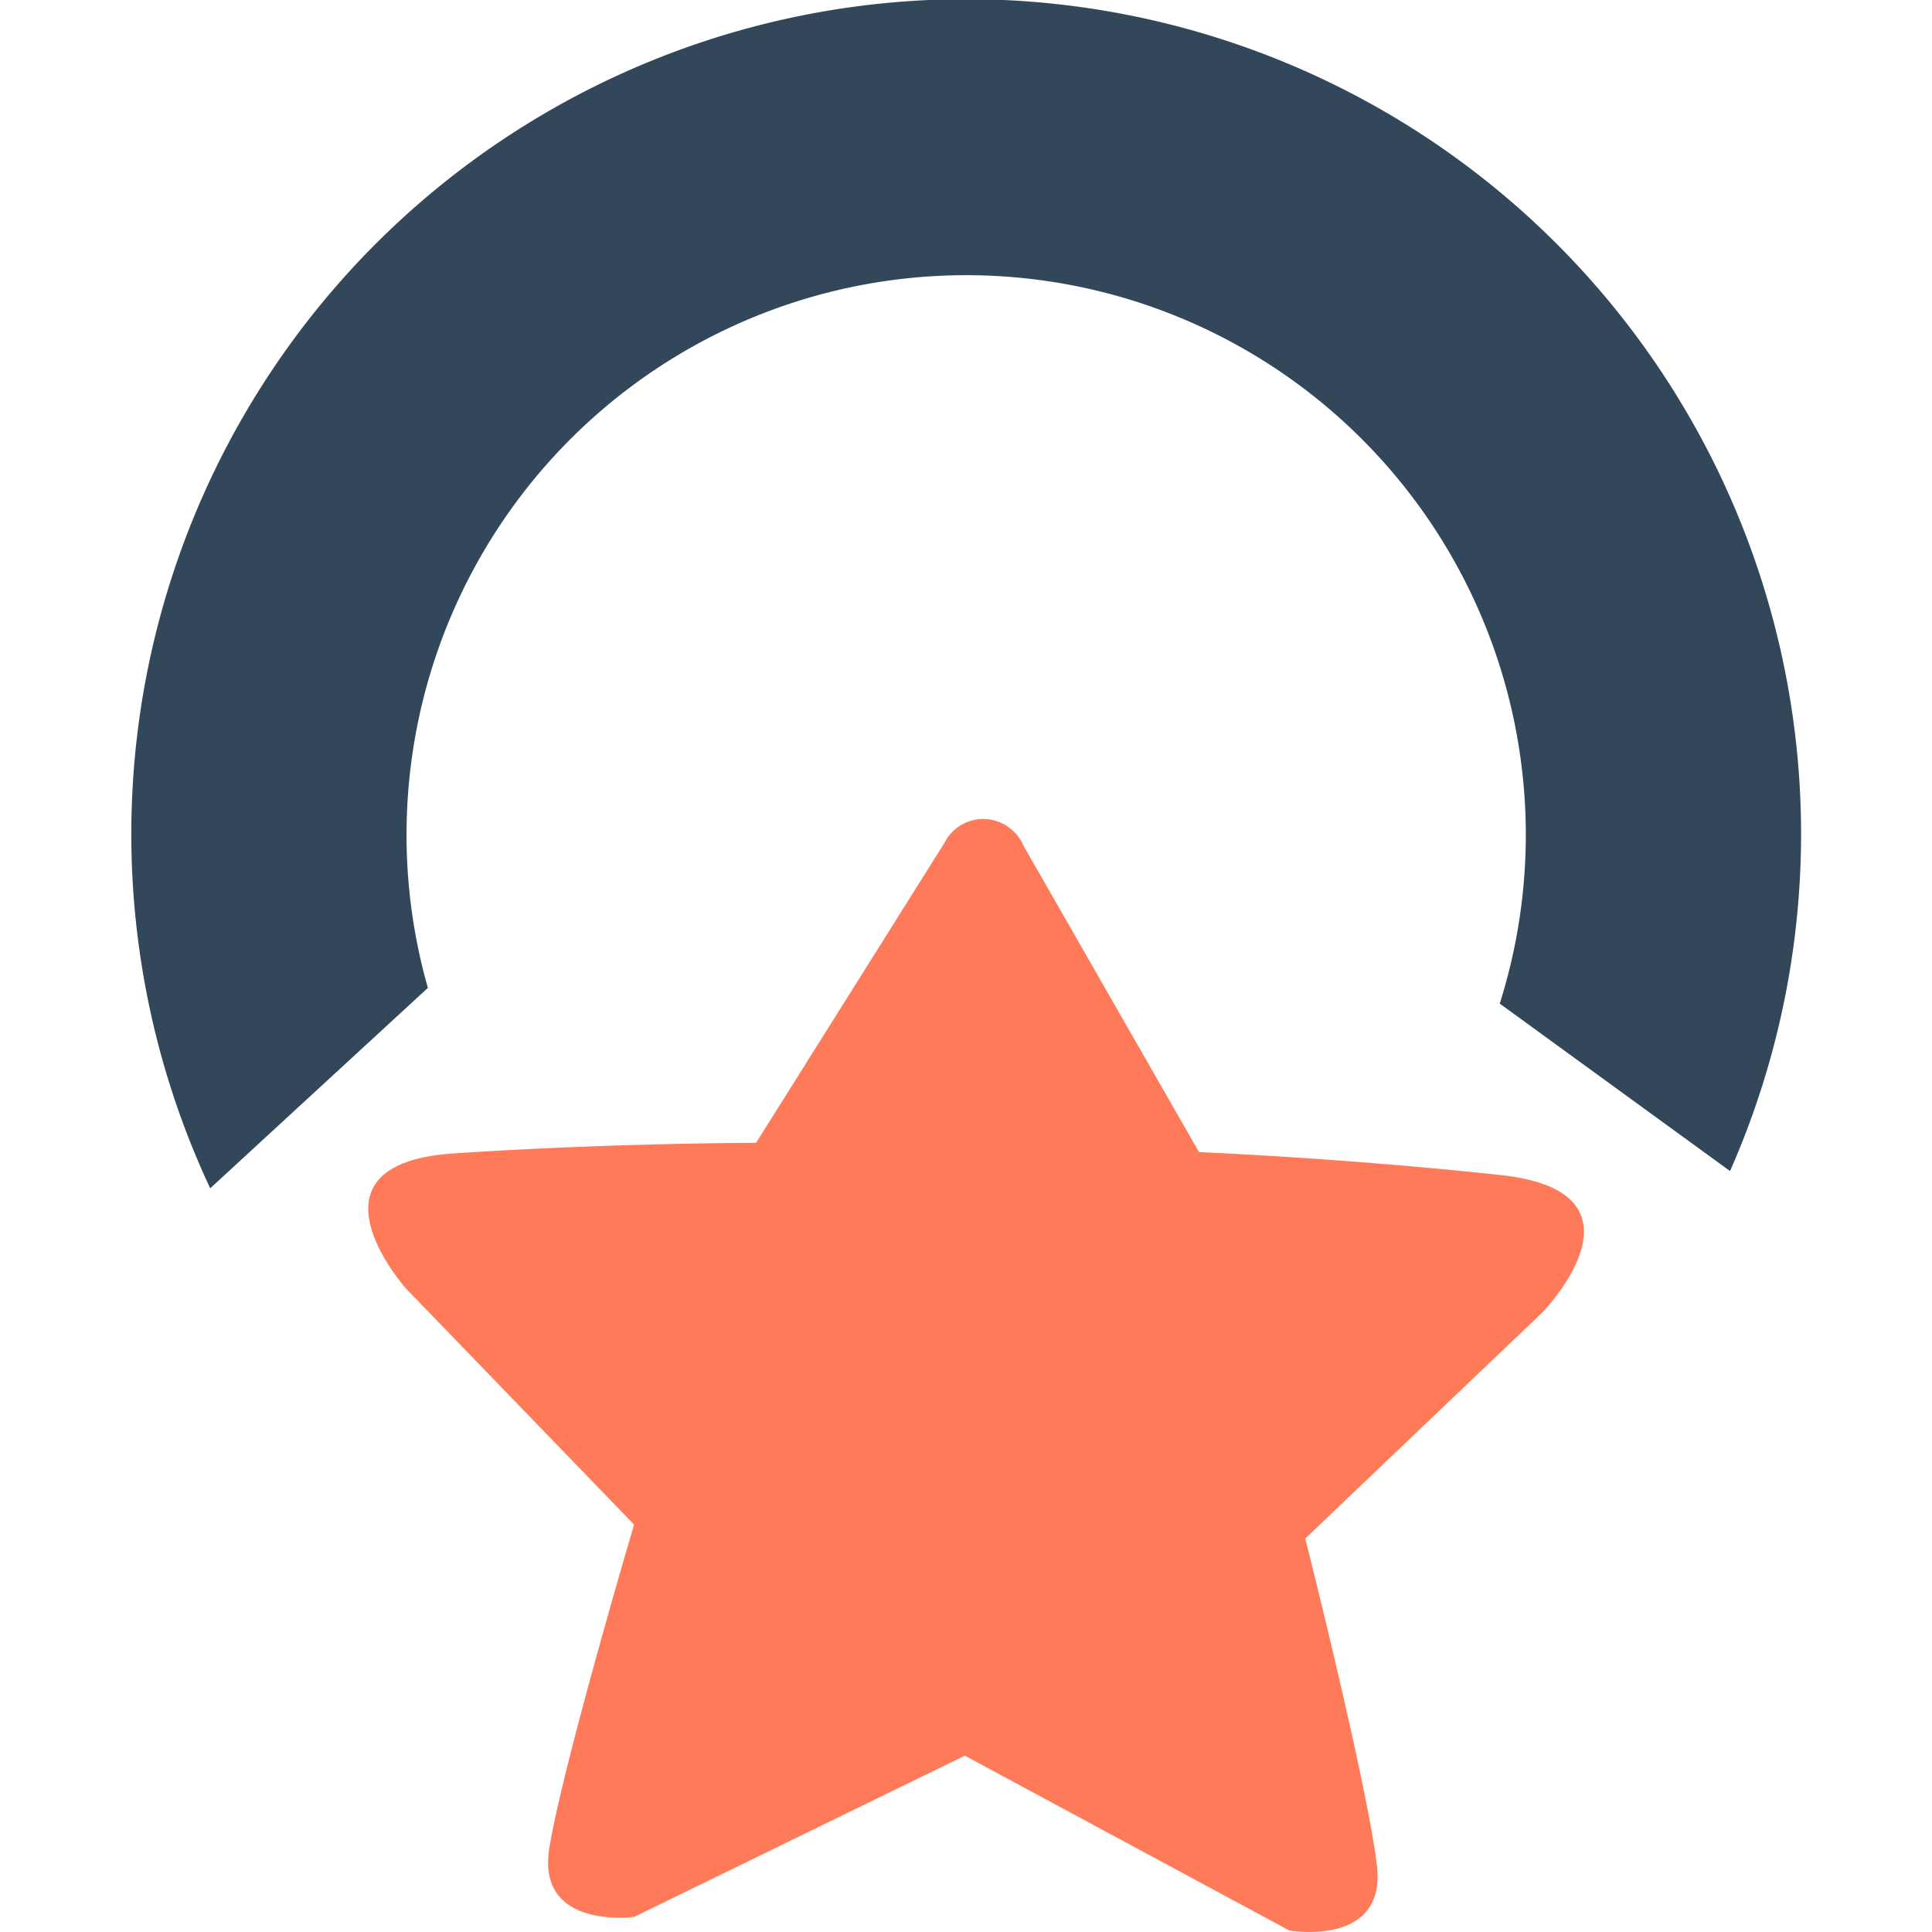
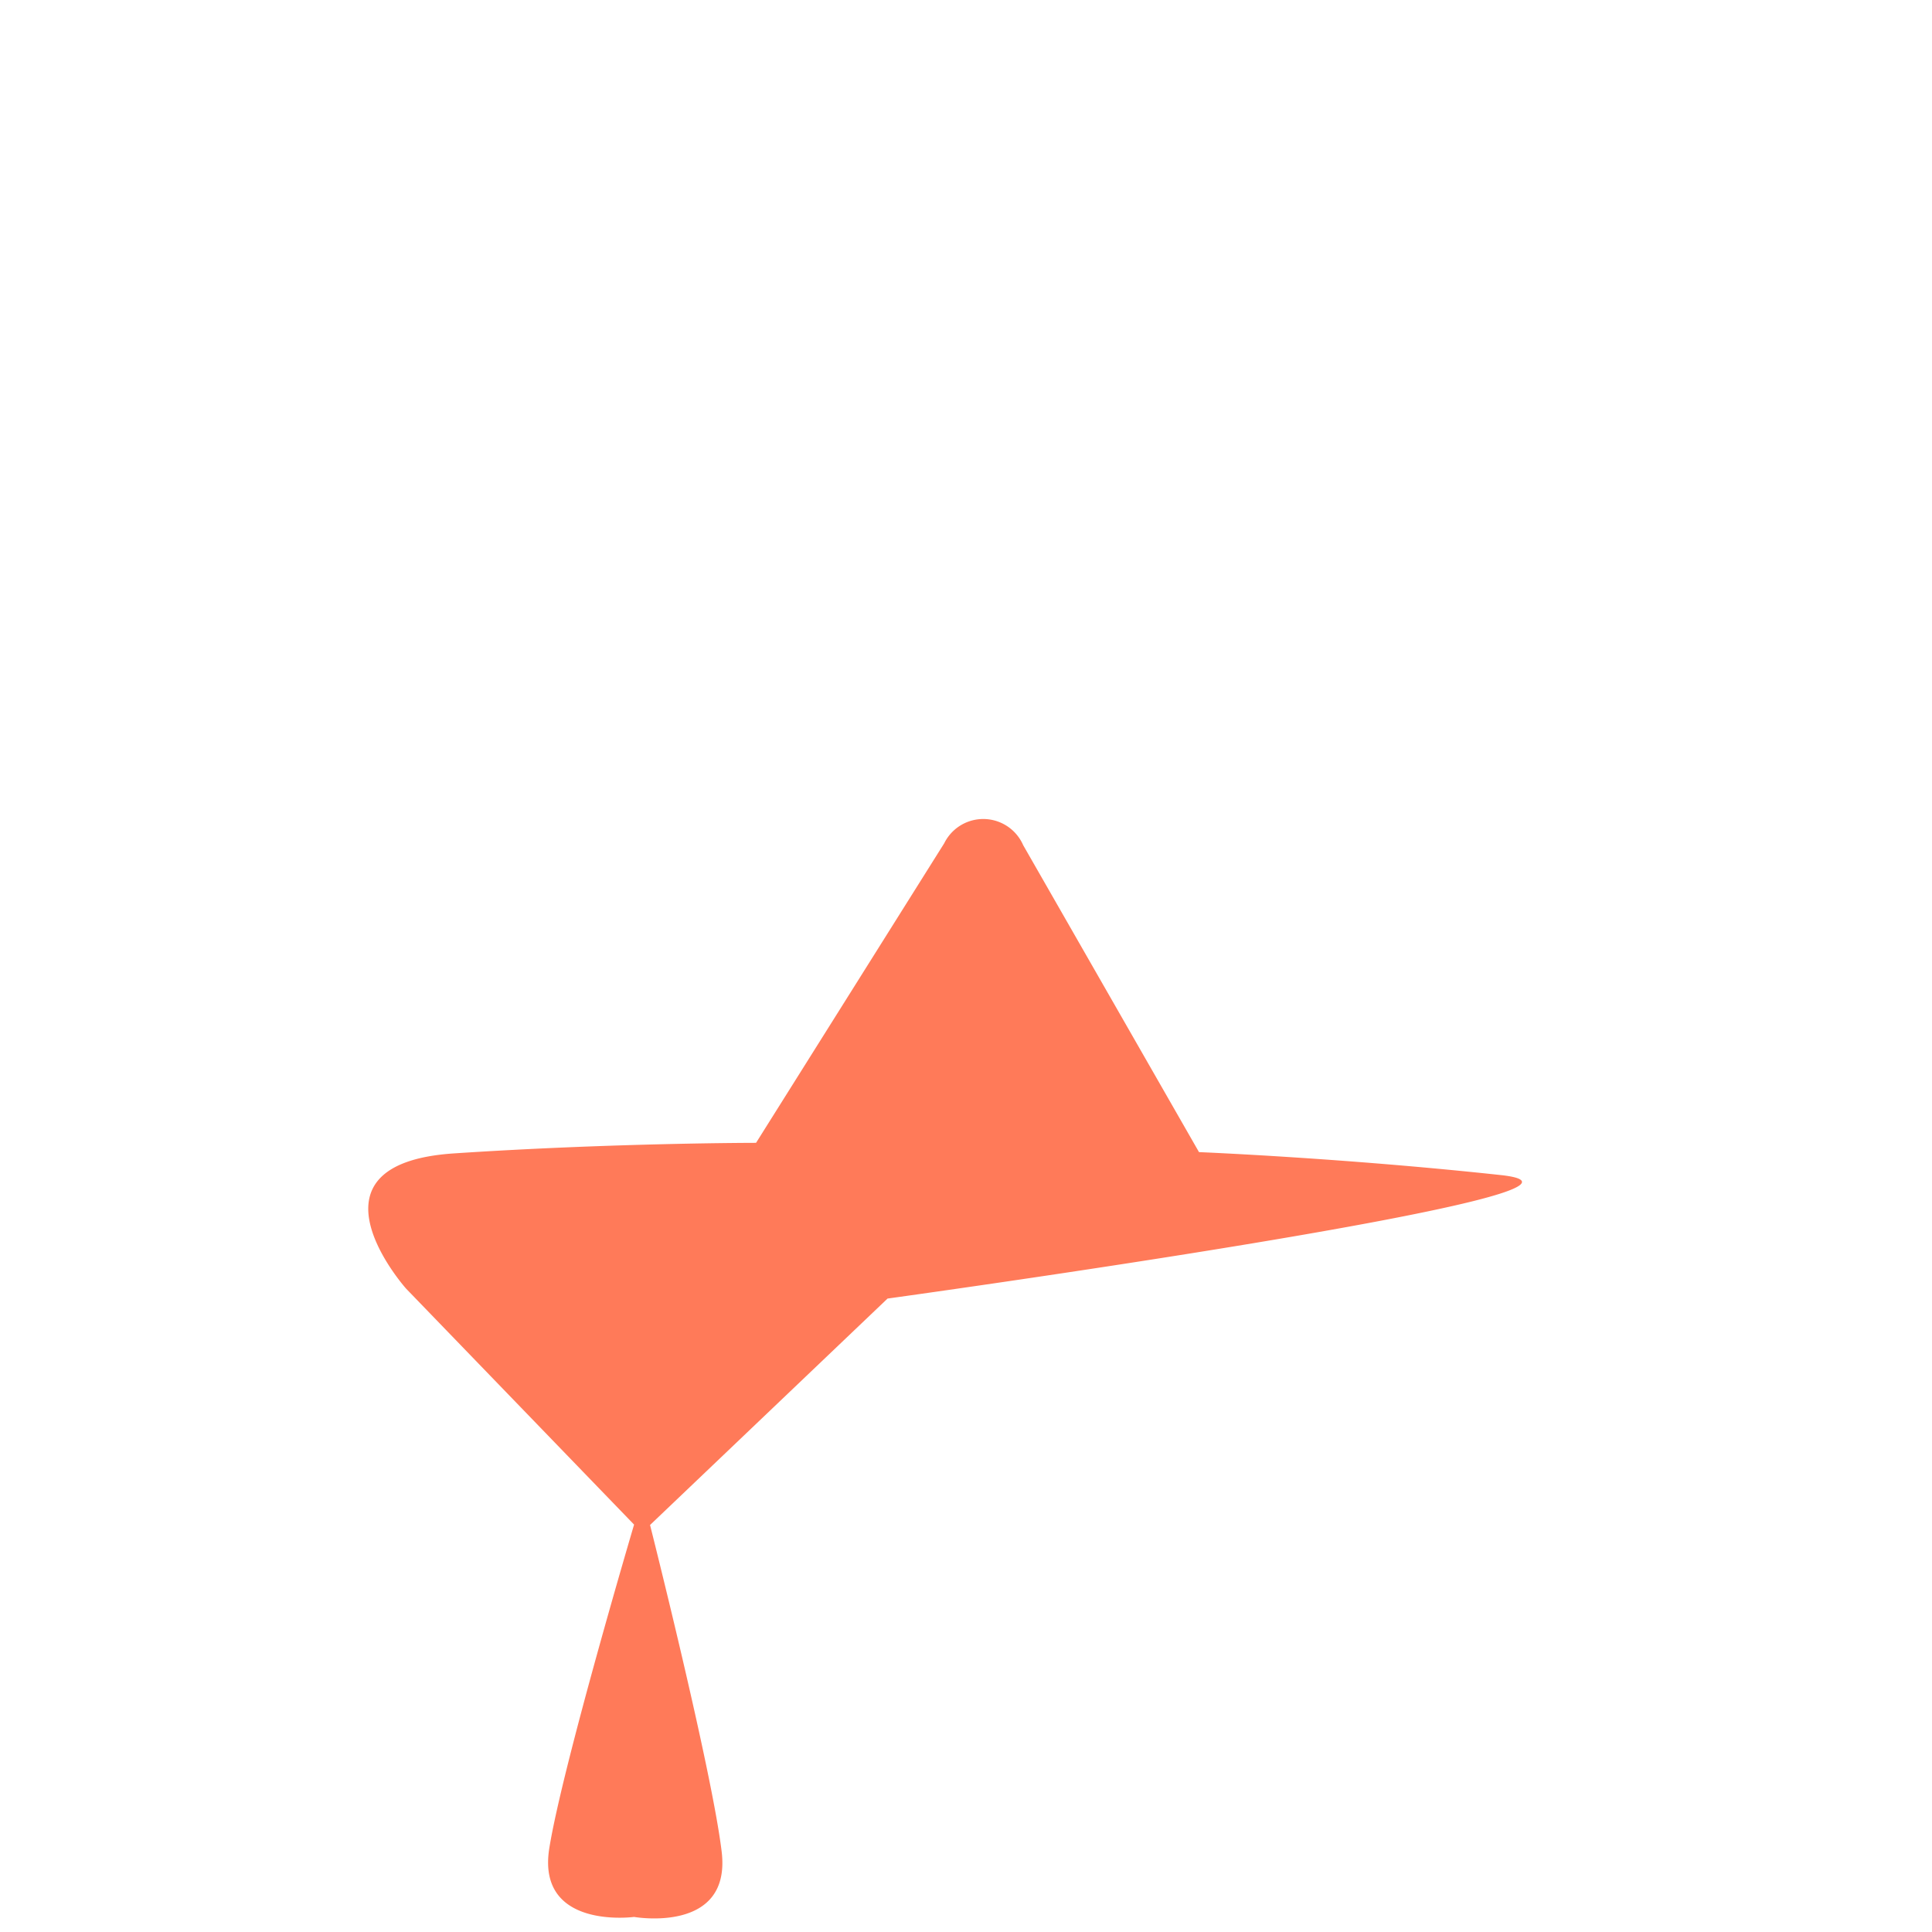
<svg xmlns="http://www.w3.org/2000/svg" id="Layer_1" data-name="Layer 1" viewBox="0 0 150 150">
  <defs>
    <style>.cls-1{fill:#33475b;}.cls-2{fill:#ff7a59;}</style>
  </defs>
-   <path class="cls-1" d="M33.22,76.7a43.45,43.45,0,1,1,83.22,1.22l17.88,13a64.82,64.82,0,1,0-118,1.34Z" />
-   <path class="cls-2" d="M116.5,91.23c-12.3-1.33-23.41-1.78-23.41-1.78L79.44,65.62a3.38,3.38,0,0,0-6.13-.15L58.7,88.73s-11.11,0-23.46.82-3.71,10.5-3.71,10.5l17.7,18.32s-5.55,18.73-6.58,25.11,6.58,5.35,6.58,5.35l25.68-12.52,25.19,13.57s7.57,1.34,6.8-5.07-5.56-25.36-5.56-25.36l18.44-17.58S128.81,92.55,116.5,91.23Z" />
+   <path class="cls-2" d="M116.5,91.23c-12.3-1.33-23.41-1.78-23.41-1.78L79.44,65.62a3.38,3.38,0,0,0-6.13-.15L58.7,88.73s-11.11,0-23.46.82-3.71,10.5-3.71,10.5l17.7,18.32s-5.55,18.73-6.58,25.11,6.58,5.35,6.58,5.35s7.57,1.34,6.8-5.07-5.56-25.36-5.56-25.36l18.44-17.58S128.81,92.55,116.5,91.23Z" />
</svg>